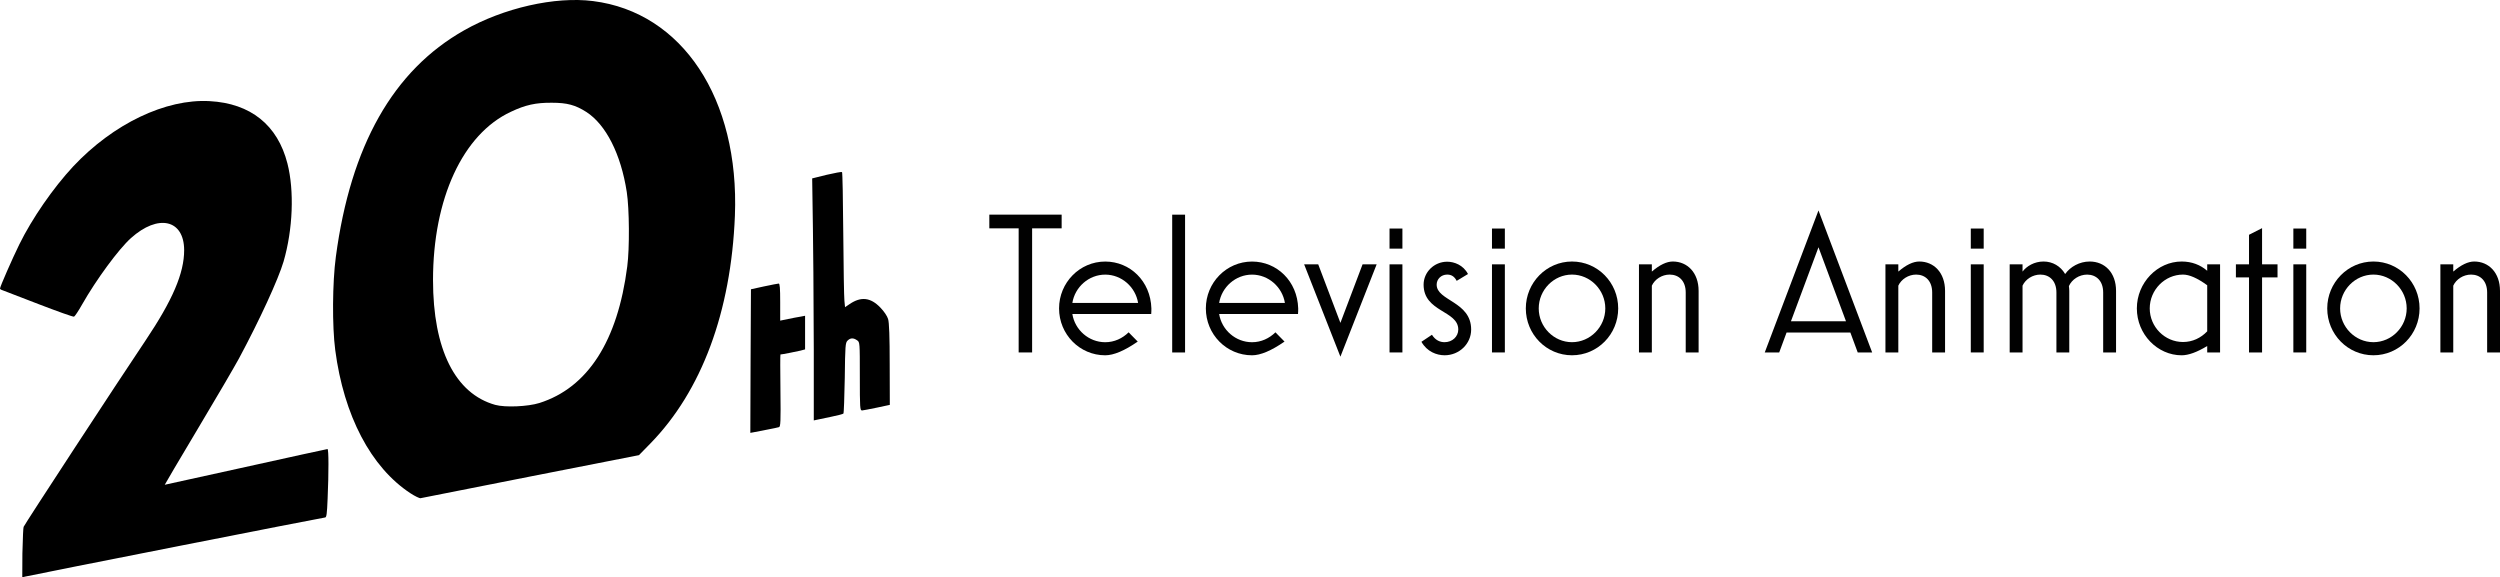
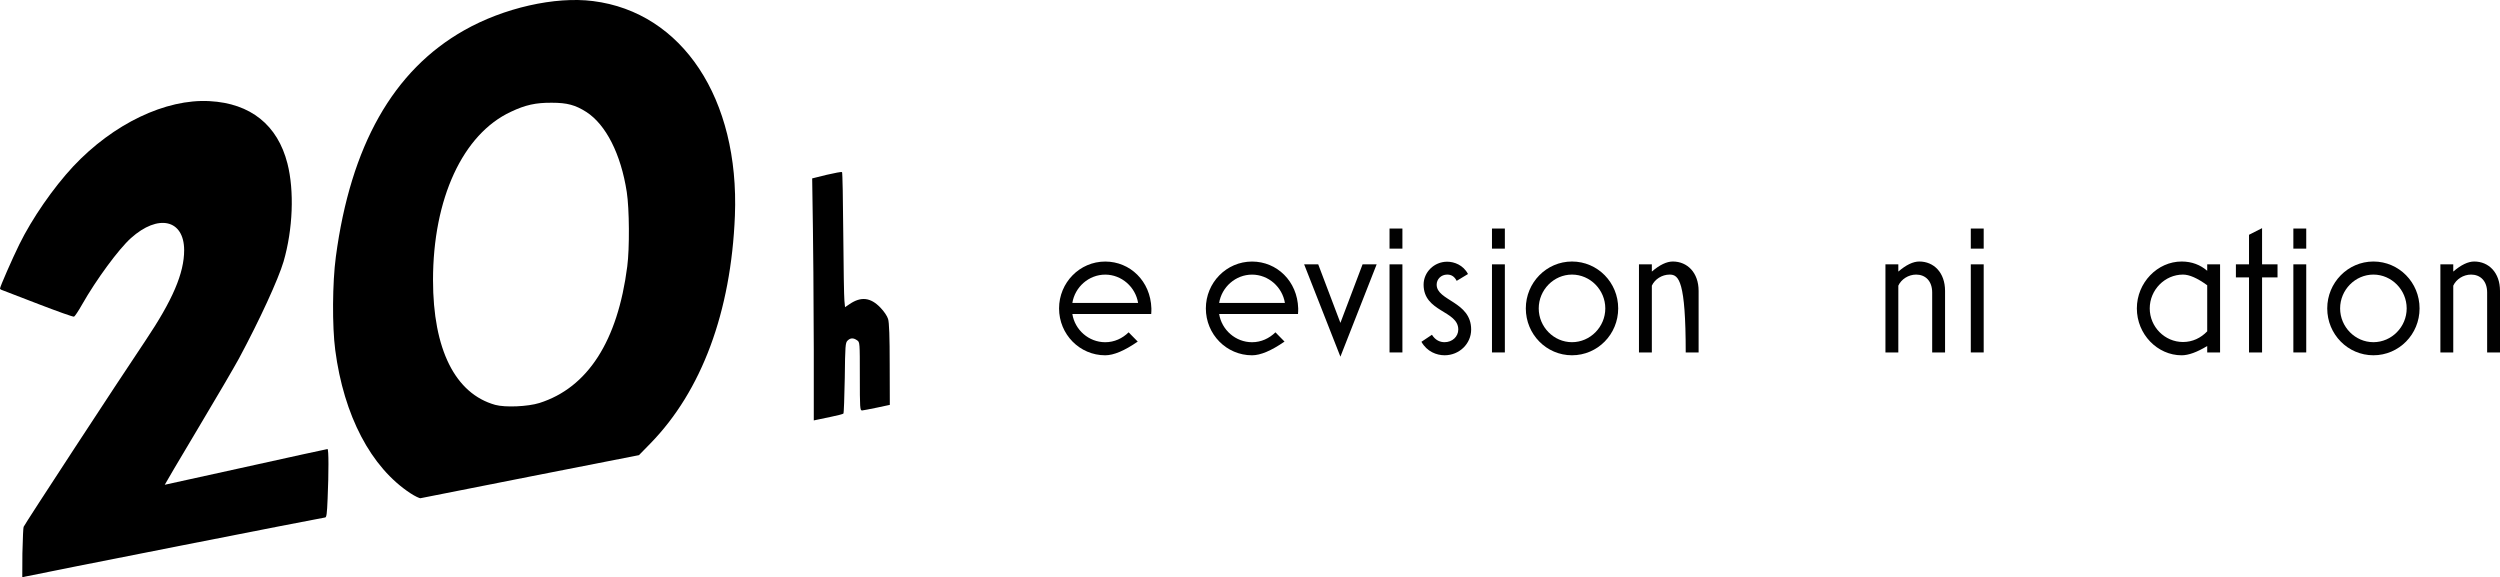
<svg xmlns="http://www.w3.org/2000/svg" xmlns:xlink="http://www.w3.org/1999/xlink" version="1.1" preserveAspectRatio="xMidYMid meet" viewBox="0 0 1413.21 326.36" width="1413.21" height="326.36">
  <defs>
-     <path d="M583.44 199.23L575.83 199.23L575.83 129.08L559.25 129.08L559.25 121.33L600.13 121.33L600.13 129.08L583.44 129.08L583.44 199.23Z" id="b16DoTicPx" />
    <path d="M624.77 200.84C610.31 200.84 598.67 189 598.67 174.34C598.67 159.78 610.31 147.85 624.77 147.85C638.77 147.85 650.4 158.87 650.86 174.34C650.86 175.47 650.86 176.38 650.76 177.5C646.3 177.5 610.63 177.5 606.18 177.5C607.62 186.49 615.46 193.45 624.77 193.45C629.92 193.45 634.51 191.28 637.99 187.86C638.33 188.21 640.05 189.95 643.14 193.09C635.67 198.26 629.54 200.84 624.77 200.84ZM606.18 171.26C628.48 171.26 640.87 171.26 643.35 171.26C641.9 162.27 634.06 155.24 624.77 155.24C615.46 155.24 607.62 162.27 606.18 171.26" id="ar2n1dMuM" />
-     <path d="M669.9 121.33C669.9 121.33 669.9 121.33 669.9 121.33C669.9 168.07 669.9 194.03 669.9 199.23C669.9 199.23 669.9 199.23 669.9 199.23C665.54 199.23 663.11 199.23 662.62 199.23C662.62 199.23 662.62 199.23 662.62 199.23C662.62 152.49 662.62 126.52 662.62 121.33C662.62 121.33 662.62 121.33 662.62 121.33C666.99 121.33 669.42 121.33 669.9 121.33Z" id="aapt3nyVL" />
    <path d="M707.76 200.84C693.3 200.84 681.65 189 681.65 174.34C681.65 159.78 693.3 147.85 707.76 147.85C721.76 147.85 733.4 158.87 733.85 174.34C733.85 175.47 733.85 176.38 733.74 177.5C729.29 177.5 693.62 177.5 689.16 177.5C690.61 186.49 698.46 193.45 707.76 193.45C712.91 193.45 717.5 191.28 720.98 187.86C721.32 188.21 723.04 189.95 726.12 193.09C718.65 198.26 712.53 200.84 707.76 200.84ZM689.16 171.26C711.47 171.26 723.86 171.26 726.34 171.26C724.89 162.27 717.05 155.24 707.76 155.24C698.45 155.24 690.61 162.27 689.16 171.26" id="a1nVW4PPCe" />
    <path d="M737.21 149.43L745.17 149.43L757.71 182.52L770.24 149.43L778.2 149.43L757.71 201.62L737.21 149.43Z" id="c5xG68TYO" />
    <path d="M792.76 129.19L792.76 140.55L785.48 140.55L785.48 129.19L792.76 129.19ZM792.76 149.43L792.76 199.23L785.48 199.23L785.48 149.43L792.76 149.43Z" id="b7X1lqMc4d" />
    <path d="M816.62 200.83C812.12 200.83 806.65 198.79 803.51 193.21C804.11 192.81 808.86 189.63 809.45 189.24C811.46 192.4 814.04 193.43 816.61 193.43C820.98 193.43 824.34 190.25 824.34 186.28C824.34 175.46 804.74 176.49 804.74 160.91C804.74 153.86 810.67 147.94 818.07 147.94C821.99 147.94 827.14 149.77 829.83 154.9C829.19 155.28 824.08 158.37 823.44 158.76C822.09 156.14 820.32 155.22 818.07 155.22C814.6 155.22 812.12 157.85 812.12 160.91C812.12 170.12 831.62 170.35 831.62 186.28C831.62 194.34 824.9 200.83 816.62 200.83" id="aq54bmFpA" />
    <path d="M850.67 129.19L850.67 140.55L843.39 140.55L843.39 129.19L850.67 129.19ZM850.67 149.43L850.67 199.23L843.39 199.23L843.39 149.43L850.67 149.43Z" id="b1rg8PNdmb" />
    <path d="M862.52 174.34C862.52 159.78 874.18 147.83 888.62 147.83C903.09 147.83 914.74 159.66 914.74 174.34C914.74 189 903.09 200.83 888.62 200.83C874.18 200.83 862.52 189 862.52 174.34M888.62 193.43C898.93 193.43 907.45 184.8 907.45 174.34C907.45 163.88 898.93 155.22 888.62 155.22C878.32 155.22 869.82 163.88 869.82 174.34C869.82 184.8 878.32 193.43 888.62 193.43" id="c2QKpc8iin" />
-     <path d="M945.63 147.83C953.8 147.83 960.2 154.09 960.2 164.44C960.2 166.76 960.2 178.35 960.2 199.23L952.91 199.23C952.91 178.9 952.91 167.61 952.91 165.35C952.91 158.75 949.01 155.22 943.83 155.22C939.46 155.22 935.44 157.85 933.76 161.48C933.76 164 933.76 176.58 933.76 199.23L926.48 199.23L926.48 149.43L933.76 149.43L933.76 153.52C938.17 149.73 942.12 147.83 945.63 147.83Z" id="e16MuOsiR" />
-     <path d="M1009.92 187.98L1005.76 199.23L997.59 199.23L1027.96 118.96L1058.3 199.23L1050.14 199.23L1045.98 187.98L1009.92 187.98ZM1043.51 181.61L1027.96 139.77L1012.39 181.61L1043.51 181.61Z" id="c7jOAuF9Ar" />
+     <path d="M945.63 147.83C953.8 147.83 960.2 154.09 960.2 164.44C960.2 166.76 960.2 178.35 960.2 199.23L952.91 199.23C952.91 158.75 949.01 155.22 943.83 155.22C939.46 155.22 935.44 157.85 933.76 161.48C933.76 164 933.76 176.58 933.76 199.23L926.48 199.23L926.48 149.43L933.76 149.43L933.76 153.52C938.17 149.73 942.12 147.83 945.63 147.83Z" id="e16MuOsiR" />
    <path d="M1084.96 147.83C1093.14 147.83 1099.51 154.09 1099.51 164.44C1099.51 166.76 1099.51 178.35 1099.51 199.23L1092.23 199.23C1092.23 178.9 1092.23 167.61 1092.23 165.35C1092.23 158.75 1088.31 155.22 1083.17 155.22C1078.8 155.22 1074.76 157.85 1073.09 161.48C1073.09 164 1073.09 176.58 1073.09 199.23L1065.81 199.23L1065.81 149.43L1073.09 149.43L1073.09 153.52C1077.5 149.73 1081.45 147.83 1084.96 147.83Z" id="b4E4rPEa2r" />
    <path d="M1121.35 129.19L1121.35 140.55L1114.06 140.55L1114.06 129.19L1121.35 129.19ZM1121.35 149.43L1121.35 199.23L1114.06 199.23L1114.06 149.43L1121.35 149.43Z" id="a1OYr9MaWr" />
-     <path d="M1153.38 155.22C1149.02 155.22 1144.98 157.85 1143.31 161.48C1143.31 164 1143.31 176.58 1143.31 199.23L1136.04 199.23L1136.04 149.43L1143.31 149.43C1143.31 151.89 1143.31 153.25 1143.31 153.52C1145.65 150.46 1149.92 147.83 1155.18 147.83C1160.33 147.83 1164.8 150.46 1167.39 154.9C1170.3 150.79 1175.55 147.83 1181.27 147.83C1189.79 147.83 1196.17 154.09 1196.17 164.44C1196.17 166.76 1196.17 178.35 1196.17 199.23L1188.89 199.23C1188.89 178.9 1188.89 167.61 1188.89 165.35C1188.89 158.75 1184.97 155.23 1179.82 155.23C1175.34 155.23 1171.19 157.96 1169.52 161.72C1169.63 162.62 1169.73 163.54 1169.73 164.44C1169.73 166.76 1169.73 178.35 1169.73 199.23L1162.46 199.23C1162.46 178.9 1162.46 167.61 1162.46 165.35C1162.46 158.75 1158.53 155.22 1153.38 155.22" id="gg4dWALX5" />
    <path d="M1233.24 200.84C1219.58 200.84 1207.93 189 1207.93 174.34C1207.93 159.78 1219.58 147.83 1233.24 147.83C1239.07 147.83 1243.87 149.76 1247.7 153.07C1247.7 152.83 1247.7 151.62 1247.7 149.43L1254.97 149.43L1254.97 199.23L1247.7 199.23L1247.7 195.6C1241.94 199.09 1237.12 200.84 1233.24 200.84ZM1234.02 155.22C1223.73 155.22 1215.21 163.87 1215.21 174.34C1215.21 184.79 1223.73 193.33 1234.02 193.33C1239.4 193.33 1244.1 191.05 1247.7 187.3C1247.7 185.56 1247.7 176.88 1247.7 161.25C1242.17 157.23 1237.61 155.22 1234.02 155.22Z" id="byrWWefsN" />
    <path d="M1278.71 156.82L1278.71 199.23L1271.33 199.23L1271.33 156.82L1263.92 156.82L1263.92 149.43L1271.33 149.43L1271.33 132.72L1278.71 128.97L1278.71 149.43L1287.45 149.43L1287.45 156.82L1278.71 156.82Z" id="f1xShHRWG8" />
    <path d="M1303.68 129.19L1303.68 140.55L1296.4 140.55L1296.4 129.19L1303.68 129.19ZM1303.68 149.43L1303.68 199.23L1296.4 199.23L1296.4 149.43L1303.68 149.43Z" id="htuuGSumU" />
    <path d="M1315.55 174.34C1315.55 159.78 1327.2 147.83 1341.65 147.83C1356.1 147.83 1367.74 159.66 1367.74 174.34C1367.74 189 1356.1 200.83 1341.65 200.83C1327.2 200.83 1315.55 189 1315.55 174.34M1341.65 193.43C1351.96 193.43 1360.46 184.8 1360.46 174.34C1360.46 163.88 1351.96 155.22 1341.65 155.22C1331.35 155.22 1322.83 163.88 1322.83 174.34C1322.83 184.8 1331.35 193.43 1341.65 193.43" id="car3MhhI9" />
    <path d="M1398.65 147.83C1406.83 147.83 1413.21 154.09 1413.21 164.44C1413.21 166.76 1413.21 178.35 1413.21 199.23L1405.94 199.23C1405.94 178.9 1405.94 167.61 1405.94 165.35C1405.94 158.75 1402.02 155.22 1396.86 155.22C1392.49 155.22 1388.46 157.85 1386.79 161.48C1386.79 164 1386.79 176.58 1386.79 199.23L1379.51 199.23L1379.51 149.43L1386.79 149.43L1386.79 153.52C1391.19 149.73 1395.15 147.83 1398.65 147.83Z" id="c1xR4MjCUx" />
    <path d="M13.36 297.8C13.93 296.32 67.1 215.01 82.16 192.64C97.63 169.57 104.1 154.45 104.1 141.37C104.03 124.06 89.4 120.76 74 134.61C67.03 140.87 54.37 158.11 46.42 172.1C44.38 175.76 42.27 178.86 41.85 179C41.36 179.21 32.36 175.97 21.74 171.89C11.11 167.74 1.9 164.23 1.27 164.01C0.56 163.8 0 163.38 0 163.1C0 162.12 6.89 146.36 10.9 138.2C18.15 123.43 30.11 106.19 41.36 94.1C64.01 69.97 93.69 55.76 118.52 57.17C141.66 58.43 156.93 70.67 162.48 92.41C166.42 107.88 165.58 129.62 160.3 147.84C157.35 157.82 146.87 180.69 135.05 202.7C132.73 206.99 122.32 224.86 111.91 242.23C101.5 259.68 93.06 273.96 93.13 274.03C93.13 274.03 113.74 269.53 138.85 263.97C163.96 258.41 184.78 253.84 185.13 253.84C185.84 253.84 185.84 267.13 185.2 281.83C184.85 290.7 184.57 292.53 183.73 292.53C182.67 292.53 22.16 324.18 14.21 325.94C14.1 325.97 13.56 326.11 12.59 326.36L12.66 312.85C12.9 303.38 13.13 298.36 13.36 297.8Z" id="aJp5lAgCZ" />
    <path d="M189.5 197.85C187.74 184.41 187.88 159.86 189.85 145.16C198.22 82.35 222.27 39.79 262.37 17.14C284.67 4.48 313.79 -2.13 335.24 0.61C385.74 6.94 418.03 55.83 415.43 121.95C413.25 176.32 396.65 220.99 367.6 250.74C367.17 251.18 365.04 253.36 361.19 257.29C324.48 264.5 304.08 268.51 300 269.31C266.38 275.93 238.31 281.48 237.75 281.62C237.19 281.76 234.58 280.5 231.98 278.81C209.68 264.18 194.35 234.92 189.5 197.85ZM354.58 150.58C355.92 140.45 355.78 118.01 354.3 108.52C351 87.13 342.55 70.46 331.44 63.29C325.25 59.35 320.61 58.08 311.96 58.08C302.88 58.01 297.05 59.28 288.74 63.22C261.59 75.88 244.78 112.31 244.78 158.32C244.78 197.5 257.3 222.54 279.95 228.87C285.58 230.42 298.38 229.85 304.92 227.81C332.21 219.16 349.17 192.85 354.58 150.58Z" id="cy10wOc7a" />
-     <path d="M424.5 163.52C428.93 162.55 431.39 162.01 431.89 161.9C435.97 161.06 439.69 160.29 440.19 160.29C440.82 160.29 441.03 162.82 441.03 170.77C441.03 171.47 441.03 174.96 441.03 181.25C443.69 180.7 445.17 180.39 445.46 180.33C447.85 179.84 451.02 179.21 452.5 179C452.67 178.96 453.54 178.8 455.1 178.5L455.1 188L455.1 197.5C453.54 197.92 452.67 198.15 452.5 198.2C450.17 198.76 442.02 200.38 441.17 200.38C441.03 200.38 441.03 209.6 441.17 220.78C441.38 238.43 441.24 241.25 440.33 241.46C439.76 241.67 436.6 242.3 433.29 242.94C429.99 243.57 426.61 244.2 425.7 244.41C425.59 244.43 425.08 244.53 424.15 244.69L424.29 204.11L424.5 163.52Z" id="a12gBsXvAZ" />
    <path d="M459.53 129.27C459.5 127.37 459.36 117.9 459.11 100.85C464.05 99.63 466.79 98.95 467.34 98.81C471.84 97.75 475.78 97.05 475.99 97.26C476.27 97.54 476.55 113.16 476.69 132.01C476.83 150.86 477.11 167.95 477.33 169.92C477.35 170.17 477.47 171.41 477.68 173.65C479.24 172.6 480.11 172.01 480.28 171.89C486.68 167.53 492.1 168.09 497.65 173.86C499.76 176.04 501.52 178.65 502.02 180.33C502.65 182.3 502.93 190.46 502.93 206.01C502.93 207.53 502.96 215.15 503 228.87C498.65 229.8 496.24 230.31 495.75 230.42C491.75 231.26 487.95 231.96 487.31 232.03C486.12 232.03 486.05 230.63 486.05 212.76C486.05 193.56 486.05 193.42 484.5 192.36C482.39 190.88 480.7 190.95 479.08 192.57C477.89 193.77 477.75 195.46 477.54 213.6C477.33 224.44 477.04 233.58 476.76 233.79C476.48 234.07 473.32 234.92 469.73 235.62C466.14 236.32 462.48 237.1 461.64 237.31C461.53 237.33 460.99 237.45 460.02 237.66L460.02 197.71C459.88 162.49 459.72 139.68 459.53 129.27Z" id="c3YEndlVFK" />
  </defs>
  <g>
    <g>
      <g>
        <use xlink:href="#b16DoTicPx" opacity="1" fill="#010101" fill-opacity="1" />
        <g>
          <use xlink:href="#b16DoTicPx" opacity="1" fill-opacity="0" stroke="#000000" stroke-width="1" stroke-opacity="0" />
        </g>
      </g>
      <g>
        <use xlink:href="#ar2n1dMuM" opacity="1" fill="#010101" fill-opacity="1" />
        <g>
          <use xlink:href="#ar2n1dMuM" opacity="1" fill-opacity="0" stroke="#000000" stroke-width="1" stroke-opacity="0" />
        </g>
      </g>
      <g>
        <use xlink:href="#aapt3nyVL" opacity="1" fill="#010101" fill-opacity="1" />
        <g>
          <use xlink:href="#aapt3nyVL" opacity="1" fill-opacity="0" stroke="#000000" stroke-width="1" stroke-opacity="0" />
        </g>
      </g>
      <g>
        <use xlink:href="#a1nVW4PPCe" opacity="1" fill="#010101" fill-opacity="1" />
        <g>
          <use xlink:href="#a1nVW4PPCe" opacity="1" fill-opacity="0" stroke="#000000" stroke-width="1" stroke-opacity="0" />
        </g>
      </g>
      <g>
        <use xlink:href="#c5xG68TYO" opacity="1" fill="#010101" fill-opacity="1" />
        <g>
          <use xlink:href="#c5xG68TYO" opacity="1" fill-opacity="0" stroke="#000000" stroke-width="1" stroke-opacity="0" />
        </g>
      </g>
      <g>
        <use xlink:href="#b7X1lqMc4d" opacity="1" fill="#010101" fill-opacity="1" />
        <g>
          <use xlink:href="#b7X1lqMc4d" opacity="1" fill-opacity="0" stroke="#000000" stroke-width="1" stroke-opacity="0" />
        </g>
      </g>
      <g>
        <use xlink:href="#aq54bmFpA" opacity="1" fill="#010101" fill-opacity="1" />
        <g>
          <use xlink:href="#aq54bmFpA" opacity="1" fill-opacity="0" stroke="#000000" stroke-width="1" stroke-opacity="0" />
        </g>
      </g>
      <g>
        <use xlink:href="#b1rg8PNdmb" opacity="1" fill="#010101" fill-opacity="1" />
        <g>
          <use xlink:href="#b1rg8PNdmb" opacity="1" fill-opacity="0" stroke="#000000" stroke-width="1" stroke-opacity="0" />
        </g>
      </g>
      <g>
        <use xlink:href="#c2QKpc8iin" opacity="1" fill="#010101" fill-opacity="1" />
        <g>
          <use xlink:href="#c2QKpc8iin" opacity="1" fill-opacity="0" stroke="#000000" stroke-width="1" stroke-opacity="0" />
        </g>
      </g>
      <g>
        <use xlink:href="#e16MuOsiR" opacity="1" fill="#010101" fill-opacity="1" />
        <g>
          <use xlink:href="#e16MuOsiR" opacity="1" fill-opacity="0" stroke="#000000" stroke-width="1" stroke-opacity="0" />
        </g>
      </g>
      <g>
        <use xlink:href="#c7jOAuF9Ar" opacity="1" fill="#010101" fill-opacity="1" />
        <g>
          <use xlink:href="#c7jOAuF9Ar" opacity="1" fill-opacity="0" stroke="#000000" stroke-width="1" stroke-opacity="0" />
        </g>
      </g>
      <g>
        <use xlink:href="#b4E4rPEa2r" opacity="1" fill="#010101" fill-opacity="1" />
        <g>
          <use xlink:href="#b4E4rPEa2r" opacity="1" fill-opacity="0" stroke="#000000" stroke-width="1" stroke-opacity="0" />
        </g>
      </g>
      <g>
        <use xlink:href="#a1OYr9MaWr" opacity="1" fill="#010101" fill-opacity="1" />
        <g>
          <use xlink:href="#a1OYr9MaWr" opacity="1" fill-opacity="0" stroke="#000000" stroke-width="1" stroke-opacity="0" />
        </g>
      </g>
      <g>
        <use xlink:href="#gg4dWALX5" opacity="1" fill="#010101" fill-opacity="1" />
        <g>
          <use xlink:href="#gg4dWALX5" opacity="1" fill-opacity="0" stroke="#000000" stroke-width="1" stroke-opacity="0" />
        </g>
      </g>
      <g>
        <use xlink:href="#byrWWefsN" opacity="1" fill="#010101" fill-opacity="1" />
        <g>
          <use xlink:href="#byrWWefsN" opacity="1" fill-opacity="0" stroke="#000000" stroke-width="1" stroke-opacity="0" />
        </g>
      </g>
      <g>
        <use xlink:href="#f1xShHRWG8" opacity="1" fill="#010101" fill-opacity="1" />
        <g>
          <use xlink:href="#f1xShHRWG8" opacity="1" fill-opacity="0" stroke="#000000" stroke-width="1" stroke-opacity="0" />
        </g>
      </g>
      <g>
        <use xlink:href="#htuuGSumU" opacity="1" fill="#010101" fill-opacity="1" />
        <g>
          <use xlink:href="#htuuGSumU" opacity="1" fill-opacity="0" stroke="#000000" stroke-width="1" stroke-opacity="0" />
        </g>
      </g>
      <g>
        <use xlink:href="#car3MhhI9" opacity="1" fill="#010101" fill-opacity="1" />
        <g>
          <use xlink:href="#car3MhhI9" opacity="1" fill-opacity="0" stroke="#000000" stroke-width="1" stroke-opacity="0" />
        </g>
      </g>
      <g>
        <use xlink:href="#c1xR4MjCUx" opacity="1" fill="#010101" fill-opacity="1" />
        <g>
          <use xlink:href="#c1xR4MjCUx" opacity="1" fill-opacity="0" stroke="#000000" stroke-width="1" stroke-opacity="0" />
        </g>
      </g>
      <g>
        <use xlink:href="#aJp5lAgCZ" opacity="1" fill="#000000" fill-opacity="1" />
        <g>
          <use xlink:href="#aJp5lAgCZ" opacity="1" fill-opacity="0" stroke="#000000" stroke-width="1" stroke-opacity="0" />
        </g>
      </g>
      <g>
        <use xlink:href="#cy10wOc7a" opacity="1" fill="#000000" fill-opacity="1" />
        <g>
          <use xlink:href="#cy10wOc7a" opacity="1" fill-opacity="0" stroke="#000000" stroke-width="1" stroke-opacity="0" />
        </g>
      </g>
      <g>
        <use xlink:href="#a12gBsXvAZ" opacity="1" fill="#000000" fill-opacity="1" />
        <g>
          <use xlink:href="#a12gBsXvAZ" opacity="1" fill-opacity="0" stroke="#000000" stroke-width="1" stroke-opacity="0" />
        </g>
      </g>
      <g>
        <use xlink:href="#c3YEndlVFK" opacity="1" fill="#000000" fill-opacity="1" />
        <g>
          <use xlink:href="#c3YEndlVFK" opacity="1" fill-opacity="0" stroke="#000000" stroke-width="1" stroke-opacity="0" />
        </g>
      </g>
    </g>
  </g>
</svg>